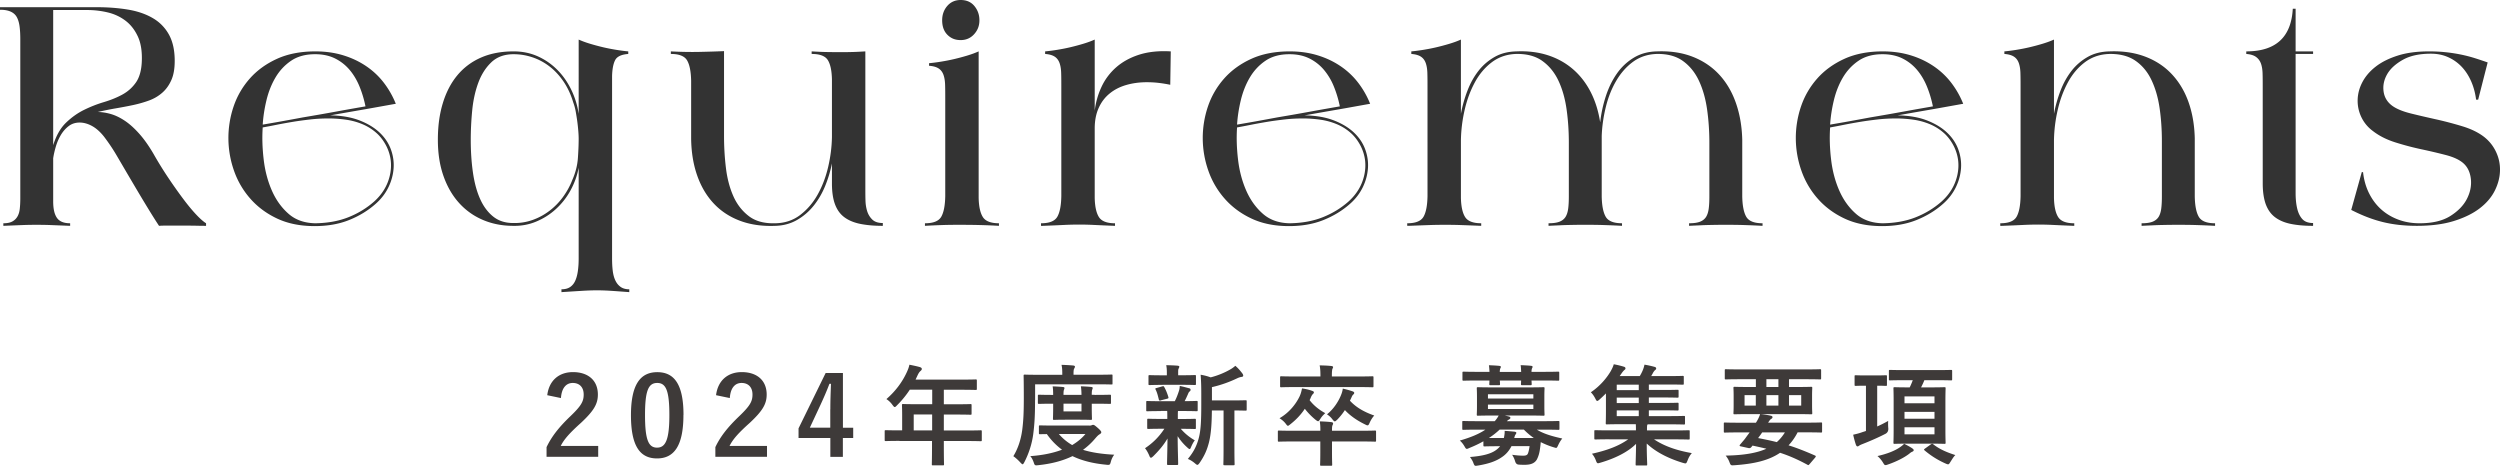
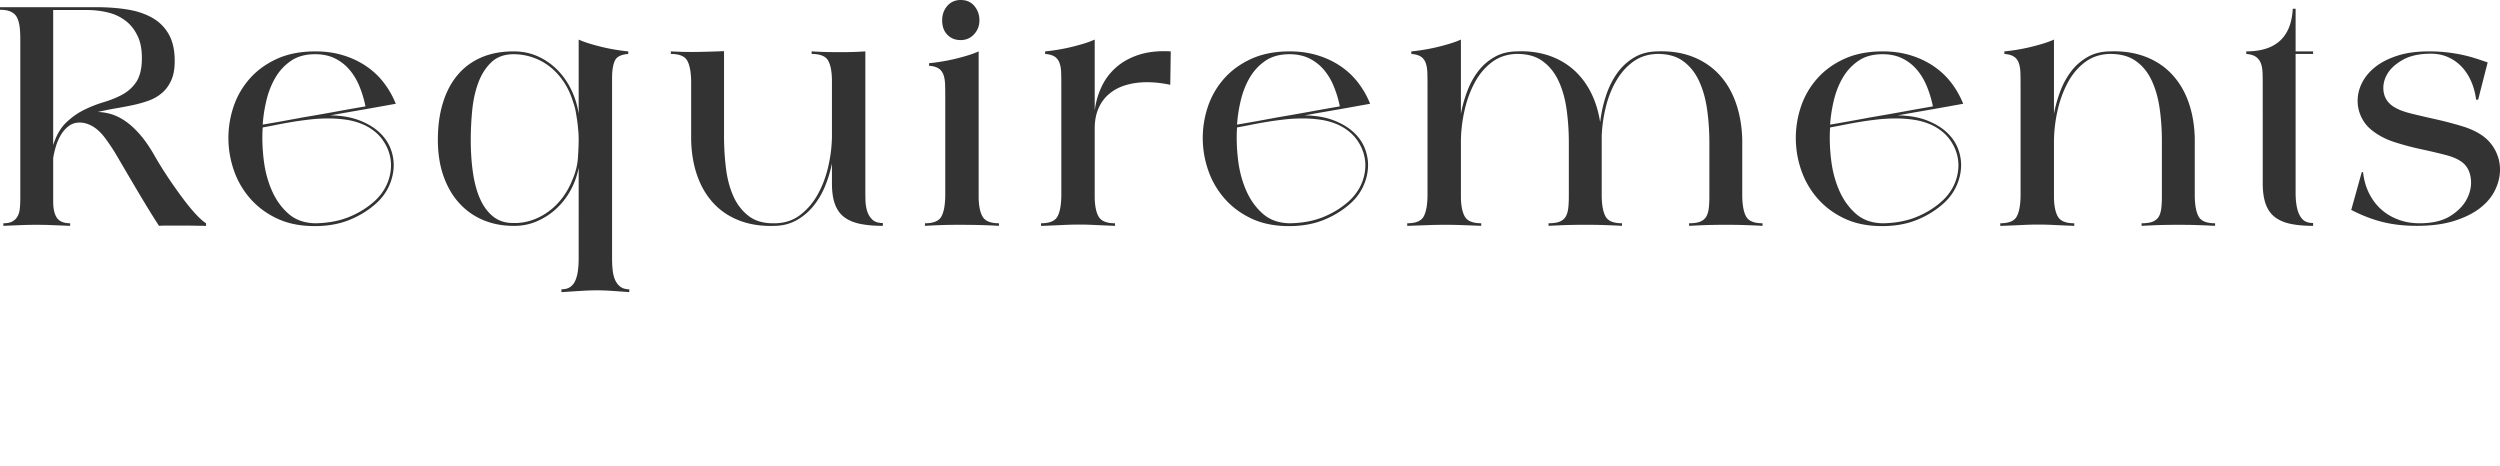
<svg xmlns="http://www.w3.org/2000/svg" data-name="レイヤー 2" viewBox="0 0 389.21 72.5">
  <g data-name="デザイン" stroke-width="0">
-     <path d="M85.2 61.52c.29-2.33 1.87-3.59 4-3.59 2.33 0 3.88 1.26 3.88 3.5 0 1.45-.63 2.53-2.62 4.39-1.78 1.6-2.63 2.55-3.16 3.6h5.83v1.7h-8.04v-1.51c.77-1.6 1.85-3.03 3.71-4.81 1.7-1.63 2.07-2.31 2.07-3.38 0-1.14-.66-1.8-1.7-1.8s-1.73.8-1.84 2.35l-2.12-.44zm21.2 3.08c0 4.81-1.46 6.77-4.11 6.77s-4.06-1.92-4.06-6.73 1.48-6.7 4.1-6.7 4.08 1.87 4.08 6.66zm-5.98.02c0 3.83.53 5.07 1.87 5.07s1.92-1.26 1.92-5.07-.53-5-1.89-5-1.9 1.16-1.9 5zm11.06-3.1c.29-2.33 1.87-3.59 4-3.59 2.33 0 3.88 1.26 3.88 3.5 0 1.45-.63 2.53-2.62 4.39-1.79 1.6-2.63 2.55-3.16 3.6h5.83v1.7h-8.04v-1.51c.76-1.6 1.85-3.03 3.71-4.81 1.7-1.63 2.07-2.31 2.07-3.38 0-1.14-.66-1.8-1.7-1.8s-1.73.8-1.83 2.35l-2.12-.44zm19.74 5.07h1.61v1.6h-1.61v2.94h-1.95v-2.94h-4.95v-1.5l4.22-8.62h2.69v8.52zm-1.95-2.86c0-1.38.05-2.67.1-3.98h-.24c-.42 1.12-.92 2.26-1.45 3.4l-1.6 3.43h3.18v-2.86zm10.77 4.91c-1.5 0-2.02.03-2.12.03-.17 0-.19-.02-.19-.19v-1.34c0-.15.02-.17.19-.17.1 0 .63.03 2.12.03h.41v-2.38c0-.97-.03-1.43-.03-1.53 0-.17.02-.19.2-.19.1 0 .68.03 2.33.03h2.18v-2.26h-3.49c-.56.85-1.22 1.67-1.99 2.43-.17.19-.27.27-.36.27s-.17-.1-.34-.32a3.53 3.53 0 00-.95-.92c1.41-1.22 2.45-2.63 3.14-4.11.2-.42.36-.83.44-1.24.61.12 1.17.24 1.63.37.2.07.3.15.3.29s-.08.2-.2.32c-.14.12-.25.25-.43.61l-.34.73h7.02c1.65 0 2.23-.03 2.33-.03.17 0 .19.02.19.19v1.26c0 .17-.02.19-.19.19-.1 0-.68-.03-2.33-.03h-2.62v2.26h1.82c1.67 0 2.23-.03 2.33-.03.15 0 .17.02.17.19v1.28c0 .17-.02.19-.17.19-.1 0-.66-.03-2.33-.03h-1.82v2.48h3.6c1.5 0 2.02-.03 2.12-.03.17 0 .19.02.19.17v1.34c0 .17-.02.19-.19.19-.1 0-.63-.03-2.12-.03h-3.6v.83c0 1.79.03 2.69.03 2.77 0 .17-.02.19-.19.19h-1.51c-.19 0-.2-.02-.2-.19 0-.1.03-.99.03-2.77v-.83h-5.08zm5.08-1.63v-2.48h-2.87v2.48h2.87zm16.02-4.71c0 2.45-.09 3.82-.29 5.34-.2 1.5-.7 3.01-1.38 4.32-.12.22-.19.32-.27.32s-.17-.1-.34-.27c-.37-.41-.82-.8-1.1-.99.68-1.1 1.17-2.5 1.38-4.06.17-1.31.25-2.58.25-4.96s-.03-3.38-.03-3.49c0-.17.02-.19.19-.19.1 0 .66.03 2.28.03h3.55v-.17c0-.53-.02-.97-.12-1.38.68.02 1.22.05 1.8.1.19.02.29.08.29.17 0 .12-.05.2-.12.32s-.1.36-.1.73v.22h3.62c1.62 0 2.18-.03 2.28-.03.17 0 .17.02.17.19v1.16c0 .19 0 .2-.17.2-.1 0-.66-.03-2.28-.03h-9.6v2.46zm8.45 3.96c.21 0 .31-.03.39-.07s.14-.05.2-.05c.14 0 .25.07.68.44.42.36.59.58.59.7 0 .15-.07.2-.24.32-.21.12-.38.29-.66.61-.59.71-1.24 1.31-1.94 1.82 1.34.42 2.94.66 4.86.76-.22.27-.41.65-.53 1.09-.1.39-.15.49-.41.49-.08 0-.17 0-.29-.02-2.02-.19-3.76-.61-5.27-1.34-1.62.78-3.4 1.21-5.34 1.41-.14.02-.2.02-.31.02-.22 0-.27-.09-.39-.46-.14-.39-.32-.75-.54-.97 1.77-.12 3.47-.44 4.95-1-.88-.65-1.67-1.44-2.36-2.43-.68 0-.99.02-1.05.02-.17 0-.19-.02-.19-.19v-1c0-.17.02-.19.19-.19.1 0 .65.03 2.28.03h5.37zm.82-4.78c1.67 0 2.26-.03 2.36-.03.17 0 .19.02.19.19v1.05c0 .17-.02.19-.19.19-.1 0-.7-.03-2.36-.03h-.44v.63c0 1.05.03 1.6.03 1.7 0 .17-.02.19-.19.19-.1 0-.51-.03-1.75-.03h-2.18c-1.24 0-1.65.03-1.75.03-.19 0-.2-.02-.2-.19 0-.12.03-.65.03-1.7v-.63h-.22c-1.21 0-1.87.03-1.97.03-.17 0-.19-.02-.19-.19v-1.05c0-.17.02-.19.19-.19.1 0 .76.03 1.97.03h.22c0-.54-.02-.99-.08-1.33.54.02 1.12.05 1.62.1.15.02.22.07.22.15 0 .1-.03.17-.08.29-.05.14-.07.37-.07.78h2.8c0-.53-.04-.97-.09-1.33.53.02 1.12.05 1.6.1.15.02.24.07.24.15 0 .1-.05.17-.08.29-.05.12-.07.37-.07.78h.44zm-5.56 6.09c.6.7 1.28 1.26 2.07 1.72.8-.48 1.5-1.04 2.06-1.72h-4.13zm3.52-4.73h-2.8v1.21h2.8v-1.21zM180.71 64c-1.5 0-1.99.03-2.09.03-.15 0-.17-.02-.17-.19v-1.22c0-.17.02-.19.17-.19.1 0 .59.03 2.09.03h2.19c.27-.53.48-1.09.65-1.62.08-.25.1-.46.12-.75.56.1.99.24 1.48.36.17.05.2.12.2.24 0 .1-.03.17-.14.25s-.17.19-.25.39c-.19.42-.32.73-.53 1.12 1.17 0 1.67-.03 1.84-.03s.19.02.19.19v1.22c0 .17-.02.19-.19.19-.1 0-.61-.03-2.09-.03h-.78c-.03.12-.03.34-.03.93v.31h.58c1.44 0 1.94-.03 2.04-.03.17 0 .19.02.19.19v1.21c0 .17-.02.19-.19.19-.1 0-.59-.03-2.04-.03h-.12c.65.75 1.38 1.34 2.18 1.79-.19.25-.36.53-.6 1.09-.07.17-.12.27-.2.27-.07 0-.19-.07-.36-.24a8.187 8.187 0 01-1.51-1.77c.02 2.36.08 3.71.08 4.3 0 .17-.02.19-.2.19h-1.34c-.17 0-.19-.02-.19-.19 0-.56.05-1.8.07-3.93-.61 1.04-1.31 1.85-2.21 2.75-.17.15-.27.24-.36.24-.12 0-.19-.12-.27-.34-.19-.44-.42-.85-.66-1.14 1.21-.8 2.21-1.8 3.01-3.03h-.42c-1.46 0-1.96.03-2.06.03-.17 0-.19-.02-.19-.19v-1.21c0-.17.02-.19.19-.19.1 0 .59.03 2.06.03h.88v-.31c0-.39 0-.68-.02-.93h-.99zm.29-4.08c-1.41 0-1.9.03-2.01.03-.17 0-.19-.02-.19-.19v-1.17c0-.17.02-.19.19-.19.1 0 .6.03 2.01.03h.66v-.46c0-.39-.02-.76-.1-1.12.61.02 1.16.03 1.77.08.17.02.27.07.27.15 0 .1-.05.19-.1.29-.08.15-.08.29-.08.61v.44h.58c1.41 0 1.89-.03 1.99-.03.19 0 .2.02.2.19v1.17c0 .17-.02.19-.2.19-.1 0-.58-.03-1.99-.03h-2.99zm-.25 2.41c-.22.07-.29.05-.34-.14-.14-.54-.24-1.02-.48-1.5-.1-.19-.09-.24.15-.29l.87-.25c.2-.05.24-.02.31.12.27.48.48 1.02.63 1.53.05.17.02.22-.17.27l-.97.25zm7.92 1.58c-.02 1.97-.12 3.6-.44 4.91-.27 1.07-.63 2.02-1.46 3.23-.15.2-.24.32-.36.32-.09 0-.19-.08-.38-.24-.36-.31-.75-.54-1.1-.68.97-1.16 1.44-2.18 1.75-3.45.25-1.05.34-2.46.34-4.9v-1.85c0-1-.02-1.9-.1-2.91.59.1 1.05.22 1.56.41 1.14-.29 2.16-.73 2.94-1.17.37-.2.63-.39.9-.63.39.32.78.77 1.11 1.21.08.12.12.22.12.32s-.1.19-.25.2c-.19.02-.37.07-.66.2-1.12.54-2.46 1.05-3.96 1.39v2.07h2.91c1.65 0 2.21-.03 2.31-.03.17 0 .19.02.19.19v1.24c0 .17-.02.19-.19.19-.08 0-.54-.02-1.72-.03v5.98c0 1.6.03 2.26.03 2.35 0 .19-.02.2-.17.2h-1.39c-.17 0-.19-.02-.19-.2 0-.08.03-.75.03-2.35V63.9h-1.82zm16.89 3.15c0-.7-.02-1.05-.1-1.46.61.02 1.21.05 1.82.12.15.02.26.08.26.2s-.05.2-.1.31c-.05.12-.07.31-.07.66v.17h4.56c1.5 0 2.01-.03 2.11-.03.17 0 .19.02.19.19v1.34c0 .19-.02.2-.19.2-.1 0-.61-.03-2.11-.03h-4.56v1.72c0 1.19.03 1.78.03 1.87 0 .17-.02.19-.19.19h-1.5c-.17 0-.19-.02-.19-.19 0-.1.03-.68.03-1.87v-1.72h-4.33c-1.5 0-2.01.03-2.11.03-.15 0-.17-.02-.17-.2v-1.34c0-.17.02-.19.17-.19.1 0 .61.03 2.11.03h4.33zm-1.67-4.76c.6.8 1.48 1.51 2.43 2.02-.29.27-.53.51-.77.9-.17.25-.24.36-.34.36-.08 0-.2-.07-.39-.22-.65-.53-1.22-1.12-1.68-1.72-.63.95-1.38 1.72-2.24 2.4-.19.15-.31.25-.39.25-.1 0-.19-.12-.37-.36-.27-.34-.58-.59-.94-.82 1.48-.85 2.55-2.18 3.14-3.43.21-.46.29-.85.36-1.21.58.08 1.09.2 1.53.36.21.07.32.14.32.24 0 .14-.05.17-.12.24-.15.15-.27.34-.39.66l-.15.32zm-2.21-2.04c-1.56 0-2.09.03-2.19.03-.19 0-.2-.02-.2-.19v-1.33c0-.17.02-.19.2-.19.1 0 .63.03 2.19.03h3.89v-.15c0-.73-.04-1.16-.12-1.58.61.02 1.21.03 1.82.1.17.02.27.08.27.17 0 .1-.07.2-.12.32-.03.15-.07.36-.07.99v.15h4.1c1.55 0 2.09-.03 2.19-.03.17 0 .19.02.19.19v1.33c0 .17-.02.19-.19.19-.1 0-.65-.03-2.19-.03h-9.77zm8.5 2.14c.92 1 2.16 1.73 3.77 2.29-.27.29-.53.7-.71 1.11-.14.31-.2.42-.34.42-.09 0-.2-.05-.39-.15-1.34-.65-2.4-1.43-3.13-2.23-.34.53-.75 1.04-1.21 1.51-.19.17-.27.25-.37.25-.09 0-.19-.1-.36-.31a3 3 0 00-.85-.78c1.05-.85 1.75-1.97 2.14-2.89.22-.51.29-.87.32-1.12.61.14.99.24 1.51.42.22.08.27.15.27.26 0 .08-.05.15-.14.24-.14.12-.2.25-.32.53l-.21.44zm20.76 6.3c-.68.39-1.41.73-2.18 1.04-.19.09-.3.14-.39.14-.15 0-.22-.12-.39-.42-.22-.37-.46-.66-.71-.87 1.75-.51 3.01-1.04 3.98-1.7h-1.31c-1.51 0-2.02.03-2.12.03-.15 0-.17-.02-.17-.19v-1c0-.17.02-.19.17-.19.1 0 .61.03 2.12.03h2.77c.27-.31.46-.59.61-.88h-.87c-1.65 0-2.23.03-2.35.03-.17 0-.19-.02-.19-.2 0-.1.03-.44.03-1.29v-1.45c0-.87-.03-1.21-.03-1.31 0-.17.02-.19.19-.19.12 0 .7.03 2.35.03h5.49c1.63 0 2.21-.03 2.33-.03.17 0 .19.02.19.19 0 .1-.03.44-.03 1.31v1.45c0 .85.03 1.19.03 1.29 0 .19-.02.2-.19.2-.12 0-.7-.03-2.33-.03h-3.67l.6.14c.19.05.27.1.27.22 0 .1-.07.19-.2.25-.1.05-.22.14-.34.27h5.85c1.53 0 2.02-.03 2.14-.03.17 0 .19.02.19.19v1c0 .17-.02.19-.19.19-.12 0-.61-.03-2.14-.03h-1.19c1 .61 2.23 1 3.96 1.38-.24.29-.44.61-.63 1.02-.15.32-.2.44-.34.44-.08 0-.2-.05-.39-.1-.73-.22-1.38-.49-1.99-.8-.03.36-.07.7-.12 1.04-.08.65-.24 1.19-.49 1.67-.32.54-.88.82-1.87.82-.41 0-.61 0-.97-.03q-.39-.03-.53-.48c-.12-.42-.27-.73-.48-1.05.7.1 1.21.14 1.73.14.42 0 .63-.09.73-.34.12-.29.19-.66.26-1.14h-2.82c-.36.71-.85 1.28-1.48 1.7-.92.65-2.12 1.05-3.69 1.31-.17.03-.32.05-.39.05-.17 0-.24-.1-.36-.42-.13-.37-.34-.68-.54-.95 1.87-.15 3.2-.46 4.04-1.07.24-.17.46-.37.65-.61h-.2c-1.58 0-2.11.03-2.21.03-.17 0-.19-.02-.19-.2v-.56zm.95-10.79c-.02-.39-.04-.75-.09-1.05.54.02 1.16.05 1.62.1.15.02.24.07.24.15 0 .1-.05.17-.09.25-.03.08-.08.25-.08.54h3.33c-.02-.39-.03-.75-.08-1.05.54.02 1.16.05 1.62.1.15.02.24.07.24.15 0 .1-.05.17-.09.25-.03.08-.08.25-.08.54h1.99c1.51 0 2.04-.03 2.14-.03.17 0 .19.02.19.19v1.02c0 .19-.02.2-.19.2-.1 0-.63-.03-2.14-.03h-1.99c.02.29.03.48.03.54 0 .17-.02.19-.2.19H237c-.19 0-.21-.02-.21-.19 0-.07.02-.25.02-.54h-3.31c.02.29.03.48.03.54 0 .17-.02.19-.2.19h-1.26c-.19 0-.21-.02-.21-.19 0-.07.02-.25.02-.54h-1.87c-1.51 0-2.04.03-2.14.03-.17 0-.19-.02-.19-.2v-1.02c0-.17.02-.19.19-.19.1 0 .63.03 2.14.03h1.89zm-.24 3.47v.66h7.07v-.66h-7.07zm7.07 1.61h-7.07v.68h7.07v-.68zm.07 5.2c-.54-.37-1.05-.8-1.55-1.31h-3.77c-.48.46-1.04.9-1.67 1.31h2.33c.08-.39.14-.73.12-1.11.56.03 1.05.08 1.51.12.19.03.31.08.31.19 0 .08-.07.17-.12.26-.09.1-.12.22-.21.54h3.04zm11.77.2c-1.53 0-2.06.03-2.16.03-.17 0-.19-.02-.19-.19v-1.09c0-.15.02-.17.19-.17.1 0 .63.03 2.16.03h4.13v-.09c0-.27 0-.58-.02-.87h-2.11c-1.67 0-2.28.03-2.38.03-.17 0-.19-.02-.19-.2 0-.1.03-.66.03-1.92v-2.7c-.32.32-.66.65-1 .95-.17.15-.27.22-.36.22-.1 0-.17-.12-.29-.36-.21-.41-.44-.73-.7-.99 1.48-.99 2.53-2.31 3.11-3.31.25-.46.36-.71.46-1.05.54.1 1.05.22 1.6.39.15.05.22.14.22.24s-.03.17-.15.25c-.12.1-.29.29-.46.54l-.29.42h3.13c.19-.32.34-.61.46-.9a5 5 0 00.27-.88c.6.1 1.12.22 1.62.36.15.05.2.15.2.24 0 .1-.08.19-.17.25-.1.08-.25.29-.32.42-.1.19-.19.36-.29.51h2.58c1.65 0 2.19-.03 2.31-.03.17 0 .19.02.19.17v1c0 .19-.02.2-.19.2-.12 0-.66-.03-2.31-.03h-2.94v.85h2.14c1.63 0 2.19-.03 2.29-.03.19 0 .2.02.2.19v.85c0 .17-.02.19-.2.19-.1 0-.66-.03-2.29-.03h-2.14v.85h2.14c1.63 0 2.19-.03 2.29-.03.19 0 .2.02.2.19v.83c0 .17-.02.19-.2.19-.1 0-.66-.03-2.29-.03h-2.14v.9h3.09c1.67 0 2.24-.03 2.35-.03.17 0 .19.02.19.19v.95c0 .19-.02.2-.19.2-.1 0-.68-.03-2.35-.03h-3.28l-.05.1c-.05.1-.05.31-.05.75v.1h4.3c1.53 0 2.06-.03 2.16-.03.17 0 .19.02.19.17v1.09c0 .17-.02.19-.19.19-.1 0-.63-.03-2.16-.03h-3.2c1.58 1.05 3.48 1.72 5.88 2.14-.3.34-.51.73-.66 1.14-.14.34-.19.46-.34.46-.1 0-.21-.03-.39-.08-2.31-.7-4.23-1.7-5.63-3.01 0 1.89.07 2.87.07 3.23 0 .17-.02.19-.17.19h-1.46c-.15 0-.17-.02-.17-.19 0-.36.05-1.31.07-3.18-1.34 1.34-3.38 2.29-5.51 2.92-.19.05-.31.1-.41.1-.15 0-.22-.12-.34-.44-.13-.37-.34-.73-.61-1.04 2.28-.51 4.11-1.16 5.64-2.24h-2.94zm4.57-7.65v-.85h-3.43v.85h3.43zm0 2.01v-.85h-3.43v.85h3.43zm0 2.04v-.9h-3.43v.9h3.43zm15.52 2.53c-1.5 0-2.01.03-2.11.03-.15 0-.17-.02-.17-.19v-1.21c0-.15.02-.17.17-.17.1 0 .61.03 2.11.03h2.72c.29-.44.48-.83.66-1.34.63.05 1.22.15 1.67.25.2.05.25.14.25.22 0 .1-.05.19-.19.27s-.24.2-.49.59h6.12c1.5 0 2.01-.03 2.11-.03.15 0 .17.02.17.17v1.21c0 .17-.02.19-.17.19-.1 0-.61-.03-2.11-.03h-1.53c-.41.8-.88 1.46-1.41 2.02 1.31.41 2.65.94 4.1 1.58.08.03.14.08.14.14s-.04.1-.1.19l-.83.97c-.19.2-.19.25-.36.15-1.44-.78-2.77-1.38-4.27-1.87-1.79 1.22-4.1 1.73-7.12 1.94-.53.03-.56.05-.76-.48-.15-.41-.37-.75-.59-1.02 2.86-.05 4.86-.41 6.34-1.07-.66-.17-1.38-.32-2.16-.49-.05.08-.12.15-.19.24-.12.14-.24.19-.46.14l-1.22-.27c-.15-.03-.17-.14-.1-.22l.41-.49c.24-.27.41-.48.63-.8l.48-.65h-1.72zm.2-8.28c-1.51 0-2.04.03-2.14.03-.17 0-.19-.02-.19-.19v-1.21c0-.17.02-.19.19-.19.1 0 .63.03 2.14.03h10.34c1.53 0 2.04-.03 2.14-.03.17 0 .19.02.19.19v1.21c0 .17-.02.19-.19.19-.1 0-.61-.03-2.14-.03h-2.67v1.21h1.07c1.67 0 2.26-.03 2.36-.03.17 0 .19.02.19.19 0 .1-.03.43-.03 1.26v1.38c0 .83.03 1.14.03 1.26 0 .17-.02.19-.19.19-.1 0-.7-.03-2.36-.03h-7.17c-1.67 0-2.26.03-2.36.03-.17 0-.19-.02-.19-.19 0-.12.03-.42.03-1.26v-1.38c0-.83-.03-1.14-.03-1.26 0-.17.02-.19.19-.19.1 0 .7.03 2.36.03h.94v-1.21h-2.5zm2.5 4.11v-1.63h-1.75v1.63h1.75zm.99 4.17c-.2.31-.41.59-.63.88.99.19 1.95.39 2.91.63.49-.44.9-.93 1.26-1.51h-3.54zm2.53-7.07v-1.21H275v1.21h1.87zm0 1.27H275v1.63h1.87v-1.63zm3.55 0h-1.9v1.63h1.9v-1.63zm11.82 4.88c.54-.24 1.12-.53 1.72-.87-.02.32-.02.76.02 1.17q.03.56-.41.82c-1.17.61-2.53 1.19-3.6 1.61-.27.1-.43.19-.53.25-.08.07-.17.12-.25.12-.1 0-.17-.07-.24-.22-.15-.42-.31-1.02-.44-1.6.51-.12.88-.2 1.46-.41l.53-.17v-7.05h-.05c-1.1 0-1.44.03-1.55.03-.15 0-.17-.02-.17-.2v-1.27c0-.17.02-.19.17-.19.1 0 .44.03 1.55.03h1.6c1.09 0 1.43-.03 1.53-.03.17 0 .19.02.19.19v1.27c0 .19-.02.2-.19.2-.1 0-.43-.03-1.33-.03v6.34zm5.52 3.45c.14.1.17.15.17.25s-.07.15-.2.22c-.15.05-.32.17-.49.32-.78.61-2.04 1.24-3.3 1.67-.19.07-.3.1-.41.1-.14 0-.2-.1-.39-.41-.25-.41-.58-.78-.85-1 1.38-.31 2.69-.78 3.59-1.43.19-.14.37-.27.56-.48.49.24.95.49 1.33.75zm-1.21-10.66c-1.62 0-2.18.03-2.28.03-.19 0-.2-.02-.2-.17v-1.26c0-.19.02-.2.2-.2.1 0 .66.03 2.28.03h4.89c1.63 0 2.19-.03 2.29-.03.17 0 .19.02.19.2v1.26c0 .15-.02.17-.19.17-.1 0-.66-.03-2.29-.03h-1.85c-.15.41-.34.78-.51 1.12h1.51c1.5 0 2.01-.03 2.12-.03.17 0 .19.02.19.19 0 .1-.03.66-.03 1.97v4.5c0 1.27.03 1.85.03 1.96 0 .19-.02.2-.19.2-.12 0-.63-.03-2.12-.03h-3.47c-1.51 0-2.04.03-2.14.03-.19 0-.2-.02-.2-.2 0-.1.03-.68.03-1.96v-4.5c0-1.31-.03-1.85-.03-1.97 0-.17.02-.19.2-.19.1 0 .63.03 2.14.03h.19c.19-.37.34-.75.48-1.12h-1.24zm-.05 2.52v1.07h4.67v-1.07h-4.67zm4.67 3.48v-1.07h-4.67v1.07h4.67zm0 1.33h-4.67v1.1h4.67v-1.1zm-.54 2.65c.07-.05.12-.07.17-.07s.08 0 .15.05c1.05.83 2.21 1.29 3.47 1.7-.25.2-.54.71-.85 1.19-.12.19-.19.25-.29.25-.08 0-.22-.05-.44-.15a13.39 13.39 0 01-3.2-2.01c-.14-.12-.14-.15.07-.31l.92-.66z" fill="#3e3a39" />
    <path d="M0 1.12h15.04c1.79 0 3.43.13 4.92.38 1.49.25 2.78.7 3.86 1.34a6.66 6.66 0 012.5 2.58c.59 1.08.88 2.43.88 4.06 0 1.2-.17 2.19-.52 2.98s-.81 1.44-1.4 1.96c-.59.52-1.27.93-2.06 1.22-.79.29-1.63.53-2.52.72-.89.19-1.81.36-2.74.52s-1.85.35-2.76.56c.67 0 1.36.11 2.08.32.72.21 1.45.57 2.18 1.06.73.49 1.47 1.16 2.22 2 .75.84 1.48 1.87 2.2 3.1a58.5 58.5 0 002.36 3.82c.8 1.19 1.56 2.26 2.28 3.22.72.96 1.39 1.77 2 2.42.61.65 1.13 1.11 1.56 1.38v.4c-.32 0-.82 0-1.5-.02-.68-.01-1.4-.02-2.16-.02h-2.16c-.68 0-1.18.01-1.5.04-.67-1.01-1.41-2.21-2.24-3.58-.83-1.37-1.73-2.9-2.72-4.58-.56-.96-1.13-1.93-1.7-2.9-.57-.97-1.21-1.91-1.9-2.82-.61-.77-1.25-1.33-1.9-1.68-.65-.35-1.29-.52-1.9-.52-.67 0-1.24.19-1.72.56-.48.37-.89.84-1.22 1.4-.33.56-.59 1.17-.78 1.82-.19.65-.32 1.25-.4 1.78v6.72c0 .51.04.97.12 1.38.08.41.21.77.4 1.08.19.31.45.54.8.7.35.16.79.24 1.32.24v.4l-3-.12c-.77-.03-1.53-.04-2.28-.04-.67 0-1.39.01-2.16.04-.77.03-1.76.07-2.96.12v-.4c.59 0 1.05-.09 1.4-.28.35-.19.61-.45.8-.78.19-.33.31-.73.36-1.2.05-.47.08-.99.08-1.58V6.08c0-.77-.04-1.45-.12-2.02-.08-.57-.23-1.05-.44-1.42-.21-.37-.53-.65-.96-.84-.43-.19-.97-.28-1.64-.28v-.4zM8.28 22.6c.48-1.52 1.15-2.69 2.02-3.52.87-.83 1.8-1.49 2.8-1.98 1-.49 2.02-.89 3.06-1.2 1.04-.31 1.99-.69 2.86-1.16.87-.47 1.58-1.1 2.14-1.9s.87-1.92.92-3.36c.05-1.52-.15-2.79-.62-3.8-.47-1.01-1.1-1.83-1.9-2.44-.8-.61-1.72-1.05-2.76-1.3-1.04-.25-2.12-.38-3.24-.38H8.28V22.6zm40.7 12.6c-2.21 0-4.15-.39-5.8-1.16-1.65-.77-3.05-1.8-4.18-3.08a13.032 13.032 0 01-2.56-4.36 15.302 15.302 0 01-.08-10c.55-1.63 1.39-3.08 2.52-4.36 1.13-1.28 2.55-2.31 4.24-3.08C44.81 8.39 46.81 8 49.1 8c1.55 0 2.98.2 4.3.6 1.32.4 2.51.96 3.58 1.68 1.07.72 1.99 1.58 2.76 2.58s1.4 2.1 1.88 3.3c-.32.05-.81.14-1.48.26l-2.34.42c-.89.16-1.89.33-2.98.52s-2.23.39-3.4.6c1.76.03 3.27.29 4.54.78 1.27.49 2.31 1.12 3.12 1.88s1.4 1.63 1.76 2.6c.36.97.51 1.96.44 2.96s-.33 1.99-.8 2.96c-.47.97-1.13 1.83-1.98 2.58-1.2 1.07-2.59 1.91-4.16 2.54-1.57.63-3.36.94-5.36.94zM40.9 19.84c-.11 1.63-.05 3.31.16 5.06.21 1.75.64 3.35 1.28 4.8.64 1.45 1.51 2.65 2.6 3.6 1.09.95 2.48 1.43 4.16 1.46 1.92-.03 3.63-.34 5.14-.94 1.51-.6 2.83-1.41 3.98-2.42 1.31-1.17 2.13-2.55 2.48-4.12.35-1.57.17-3.07-.52-4.48-.43-.85-.96-1.56-1.6-2.12a7.792 7.792 0 00-2.14-1.34c-.79-.33-1.63-.57-2.54-.7-.91-.13-1.83-.2-2.76-.2s-1.91.05-2.86.16-1.87.23-2.76.38c-.89.15-1.73.3-2.52.46-.79.16-1.49.29-2.1.4zm0-.44c.93-.16 1.93-.33 2.98-.52s2.14-.39 3.26-.6c1.73-.29 3.45-.59 5.14-.9 1.69-.31 3.23-.58 4.62-.82-.21-1.04-.51-2.05-.9-3.02-.39-.97-.89-1.84-1.52-2.6s-1.39-1.37-2.28-1.82c-.89-.45-1.94-.68-3.14-.68-1.49 0-2.74.34-3.74 1.02s-1.81 1.55-2.44 2.62c-.63 1.07-1.09 2.25-1.4 3.54-.31 1.29-.5 2.55-.58 3.78zm38.99 15.76c-1.68 0-3.23-.3-4.66-.9-1.43-.6-2.67-1.47-3.72-2.62-1.05-1.15-1.87-2.55-2.46-4.22-.59-1.67-.88-3.55-.88-5.66s.25-3.97.76-5.66 1.25-3.14 2.24-4.34c.99-1.2 2.21-2.13 3.68-2.78 1.47-.65 3.17-.98 5.12-.98 1.39 0 2.66.27 3.82.8 1.16.53 2.17 1.25 3.04 2.14.87.89 1.58 1.93 2.14 3.1.56 1.17.93 2.4 1.12 3.68V6.16c.53.24 1.13.46 1.8.66.67.2 1.34.38 2.02.54.68.16 1.36.29 2.04.4.68.11 1.3.19 1.86.24v.4c-1.07.08-1.75.4-2.04.96-.29.56-.45 1.39-.48 2.48V40.2c0 .69.03 1.33.1 1.92.07.59.2 1.09.4 1.52.2.43.47.77.82 1.02s.8.38 1.36.38v.44c-1.09-.08-2.02-.15-2.78-.2-.76-.05-1.51-.08-2.26-.08s-1.5.03-2.34.08c-.84.05-1.9.12-3.18.2v-.44c.56 0 1.01-.12 1.36-.36.35-.24.61-.57.8-1 .19-.43.32-.93.4-1.52.08-.59.12-1.21.12-1.88V26.12c-.24 1.25-.67 2.43-1.28 3.54a11.17 11.17 0 01-2.28 2.9c-.91.83-1.93 1.47-3.06 1.94-1.13.47-2.33.69-3.58.66zm-6.6-13.4c0 1.81.11 3.51.34 5.1.23 1.59.6 2.96 1.12 4.12.52 1.16 1.2 2.07 2.04 2.74.84.67 1.87 1 3.1 1a8.27 8.27 0 002.98-.46c.95-.33 1.82-.8 2.62-1.4.8-.6 1.51-1.31 2.12-2.14.61-.83 1.11-1.72 1.48-2.68.51-1.15.8-2.29.88-3.44.08-1.15.12-2.15.12-3 0-.35-.02-.76-.06-1.24-.04-.48-.09-.97-.16-1.48s-.15-1.01-.24-1.52-.22-.97-.38-1.4c-.37-1.23-.87-2.31-1.5-3.24-.63-.93-1.35-1.72-2.18-2.36a9.048 9.048 0 00-2.68-1.44c-.96-.32-1.93-.48-2.92-.48-1.44 0-2.6.42-3.48 1.26-.88.84-1.56 1.91-2.04 3.22-.48 1.31-.79 2.75-.94 4.32-.15 1.57-.22 3.08-.22 4.52zm35.59-13.68c1.44-.03 2.72-.07 3.84-.12V21.2c0 1.68.1 3.34.3 4.98.2 1.64.59 3.1 1.16 4.38.57 1.28 1.38 2.31 2.42 3.1s2.41 1.15 4.12 1.1c1.46-.03 2.75-.45 3.84-1.28 1.09-.83 2-1.88 2.72-3.16.72-1.28 1.27-2.71 1.64-4.28.37-1.57.57-3.13.6-4.68v-9c-.03-1.36-.24-2.36-.64-3-.4-.64-1.24-.96-2.52-.96V8c.91.05 1.69.09 2.36.1.67.01 1.27.02 1.8.02.72 0 1.39 0 2.02-.02.63-.01 1.35-.05 2.18-.1v21.48c0 .51 0 1.07.02 1.68.01.61.1 1.18.26 1.7s.43.96.8 1.32c.37.36.92.54 1.64.54v.44c-1.39 0-2.58-.11-3.58-.32-1-.21-1.82-.57-2.46-1.06-.64-.49-1.11-1.17-1.42-2.02-.31-.85-.46-1.92-.46-3.2v-3.12c-.24 1.2-.59 2.37-1.06 3.52-.47 1.15-1.07 2.17-1.8 3.08a9.06 9.06 0 01-2.6 2.22c-1 .57-2.13.87-3.38.9-2.05.08-3.89-.19-5.5-.8-1.61-.61-2.97-1.51-4.08-2.7-1.11-1.19-1.96-2.63-2.56-4.34-.6-1.71-.91-3.61-.94-5.72v-9.04c-.03-1.41-.23-2.46-.62-3.14-.39-.68-1.23-1.02-2.54-1.02V8c1.52.08 3 .11 4.44.08zM144 34.76c1.31 0 2.15-.34 2.54-1.02.39-.68.59-1.74.62-3.18V15.52c0-.83 0-1.56-.02-2.2-.01-.64-.09-1.18-.24-1.62s-.39-.78-.74-1.02-.85-.39-1.52-.44v-.4c.56-.05 1.18-.13 1.86-.24.68-.11 1.36-.24 2.04-.4.68-.16 1.35-.34 2.02-.54.67-.2 1.27-.42 1.8-.66v22.8c.03 1.36.25 2.36.66 3 .41.64 1.25.96 2.5.96v.4a83.1 83.1 0 00-2.84-.12c-1.09-.03-2.25-.04-3.48-.04-.85 0-1.72.01-2.6.04-.88.03-1.75.07-2.6.12v-.4zm2.68-31.6c0-.88.27-1.63.8-2.24.53-.61 1.23-.92 2.08-.92.91 0 1.62.31 2.14.94.52.63.78 1.37.78 2.22s-.27 1.55-.82 2.16c-.55.61-1.25.92-2.1.92s-1.51-.27-2.06-.82c-.55-.55-.82-1.3-.82-2.26zm15.39 31.6c1.31 0 2.15-.34 2.54-1.02.39-.68.59-1.74.62-3.18V13.68c0-.83 0-1.56-.02-2.2-.01-.64-.09-1.18-.24-1.62s-.39-.78-.74-1.02-.85-.39-1.52-.44V8c.56-.05 1.18-.13 1.86-.24.68-.11 1.36-.24 2.04-.4.68-.16 1.35-.34 2.02-.54.67-.2 1.27-.42 1.8-.66v11.08c.16-1.31.51-2.55 1.06-3.72a9.215 9.215 0 012.28-3.04c.97-.85 2.16-1.51 3.56-1.96 1.4-.45 3.05-.63 4.94-.52l-.08 5.2c-.61-.13-1.23-.23-1.84-.3-.61-.07-1.21-.1-1.8-.1-1.17 0-2.25.15-3.24.44-.99.29-1.84.73-2.56 1.32-.72.59-1.29 1.33-1.7 2.24-.41.91-.62 1.97-.62 3.2v10.8c.03 1.36.25 2.36.66 3 .41.64 1.25.96 2.5.96v.4c-1.33-.05-2.41-.1-3.24-.14-.83-.04-1.6-.06-2.32-.06-.77 0-1.57.02-2.4.06-.83.04-1.93.09-3.32.14h-.24v-.4zm38.6.44c-2.21 0-4.15-.39-5.8-1.16-1.65-.77-3.05-1.8-4.18-3.08a13.032 13.032 0 01-2.56-4.36 15.302 15.302 0 01-.08-10c.55-1.63 1.39-3.08 2.52-4.36 1.13-1.28 2.55-2.31 4.24-3.08C196.5 8.39 198.5 8 200.79 8c1.55 0 2.98.2 4.3.6 1.32.4 2.51.96 3.58 1.68 1.07.72 1.99 1.58 2.76 2.58.77 1 1.4 2.1 1.88 3.3-.32.05-.81.14-1.48.26l-2.34.42c-.89.16-1.89.33-2.98.52s-2.23.39-3.4.6c1.76.03 3.27.29 4.54.78 1.27.49 2.31 1.12 3.12 1.88.81.76 1.4 1.63 1.76 2.6.36.97.51 1.96.44 2.96s-.33 1.99-.8 2.96c-.47.97-1.13 1.83-1.98 2.58-1.2 1.07-2.59 1.91-4.16 2.54-1.57.63-3.36.94-5.36.94zm-8.08-15.36c-.11 1.63-.05 3.31.16 5.06.21 1.75.64 3.35 1.28 4.8.64 1.45 1.51 2.65 2.6 3.6 1.09.95 2.48 1.43 4.16 1.46 1.92-.03 3.63-.34 5.14-.94 1.51-.6 2.83-1.41 3.98-2.42 1.31-1.17 2.13-2.55 2.48-4.12.35-1.57.17-3.07-.52-4.48-.43-.85-.96-1.56-1.6-2.12a7.792 7.792 0 00-2.14-1.34c-.79-.33-1.63-.57-2.54-.7-.91-.13-1.83-.2-2.76-.2s-1.91.05-2.86.16-1.87.23-2.76.38c-.89.15-1.73.3-2.52.46-.79.16-1.49.29-2.1.4zm0-.44c.93-.16 1.93-.33 2.98-.52s2.14-.39 3.26-.6c1.73-.29 3.45-.59 5.14-.9 1.69-.31 3.23-.58 4.62-.82-.21-1.04-.51-2.05-.9-3.02a9.71 9.71 0 00-1.52-2.6 7.09 7.09 0 00-2.28-1.82c-.89-.45-1.94-.68-3.14-.68-1.49 0-2.74.34-3.74 1.02s-1.81 1.55-2.44 2.62c-.63 1.07-1.09 2.25-1.4 3.54-.31 1.29-.5 2.55-.58 3.78zm26.49 15.36c1.31 0 2.15-.34 2.54-1.02.39-.68.59-1.74.62-3.18V13.68c0-.83 0-1.56-.02-2.2-.01-.64-.09-1.18-.24-1.62s-.39-.78-.74-1.02-.85-.39-1.52-.44V8c.56-.05 1.18-.13 1.86-.24.68-.11 1.36-.24 2.04-.4.68-.16 1.35-.34 2.02-.54.67-.2 1.27-.42 1.8-.66v11.56c.24-1.28.59-2.5 1.04-3.66.45-1.16 1.03-2.18 1.72-3.06.69-.88 1.53-1.59 2.5-2.14s2.1-.83 3.38-.86c1.81-.08 3.47.13 4.96.62 1.49.49 2.79 1.23 3.9 2.2 1.11.97 2.01 2.15 2.72 3.54.71 1.39 1.19 2.95 1.46 4.68.16-1.39.45-2.74.88-4.06.43-1.32 1-2.49 1.72-3.52a8.66 8.66 0 012.64-2.48c1.04-.63 2.24-.95 3.6-.98 2.05-.08 3.89.19 5.52.82 1.63.63 3.01 1.55 4.14 2.76 1.13 1.21 2.01 2.69 2.62 4.42.61 1.73.95 3.65 1 5.76v8.84c.03 1.41.23 2.46.62 3.14.39.68 1.23 1.02 2.54 1.02v.4c-.93-.05-1.86-.09-2.78-.12-.92-.03-1.81-.04-2.66-.04s-1.65 0-2.38.02c-.73.01-1.37.03-1.9.06-.64.03-1.21.05-1.72.08v-.4c.72 0 1.29-.08 1.7-.24.41-.16.73-.41.94-.74.21-.33.35-.77.42-1.3s.1-1.16.1-1.88v-8.4c0-1.79-.12-3.52-.36-5.2-.24-1.68-.67-3.17-1.28-4.46s-1.45-2.31-2.5-3.06-2.41-1.11-4.06-1.08c-1.41.05-2.64.46-3.68 1.22s-1.91 1.75-2.62 2.96c-.71 1.21-1.25 2.57-1.62 4.08-.37 1.51-.59 3.02-.64 4.54v9.4c.03 1.41.23 2.46.62 3.14.39.68 1.23 1.02 2.54 1.02v.4c-.93-.05-1.86-.09-2.78-.12-.92-.03-1.81-.04-2.66-.04s-1.65 0-2.38.02c-.73.01-1.37.03-1.9.06-.64.03-1.21.05-1.72.08v-.4c.72 0 1.29-.08 1.7-.24.41-.16.73-.41.94-.74.21-.33.35-.77.42-1.3s.1-1.16.1-1.88v-8.44c0-1.79-.12-3.52-.36-5.2s-.67-3.16-1.28-4.44c-.61-1.28-1.45-2.29-2.5-3.04s-2.41-1.11-4.06-1.08c-1.47.05-2.73.49-3.8 1.3-1.07.81-1.95 1.86-2.64 3.14-.69 1.28-1.22 2.71-1.58 4.28-.36 1.57-.55 3.13-.58 4.68v9c.03 1.36.25 2.36.66 3 .41.64 1.25.96 2.5.96v.4c-1.25-.05-2.31-.09-3.16-.12-.85-.03-1.67-.04-2.44-.04s-1.59.01-2.46.04c-.87.03-1.94.07-3.22.12h-.24v-.4zm73.92.44c-2.21 0-4.15-.39-5.8-1.16-1.65-.77-3.05-1.8-4.18-3.08a13.032 13.032 0 01-2.56-4.36 15.302 15.302 0 01-.08-10c.55-1.63 1.39-3.08 2.52-4.36 1.13-1.28 2.55-2.31 4.24-3.08 1.69-.77 3.69-1.16 5.98-1.16 1.55 0 2.98.2 4.3.6 1.32.4 2.51.96 3.58 1.68 1.07.72 1.99 1.58 2.76 2.58.77 1 1.4 2.1 1.88 3.3-.32.05-.81.14-1.48.26l-2.34.42c-.89.16-1.89.33-2.98.52s-2.23.39-3.4.6c1.76.03 3.27.29 4.54.78 1.27.49 2.31 1.12 3.12 1.88s1.4 1.63 1.76 2.6c.36.97.51 1.96.44 2.96s-.33 1.99-.8 2.96c-.47.97-1.13 1.83-1.98 2.58-1.2 1.07-2.59 1.91-4.16 2.54-1.57.63-3.36.94-5.36.94zm-8.08-15.36c-.11 1.63-.05 3.31.16 5.06.21 1.75.64 3.35 1.28 4.8.64 1.45 1.51 2.65 2.6 3.6 1.09.95 2.48 1.43 4.16 1.46 1.92-.03 3.63-.34 5.14-.94 1.51-.6 2.83-1.41 3.98-2.42 1.31-1.17 2.13-2.55 2.48-4.12.35-1.57.17-3.07-.52-4.48-.43-.85-.96-1.56-1.6-2.12s-1.35-1.01-2.14-1.34c-.79-.33-1.63-.57-2.54-.7-.91-.13-1.83-.2-2.76-.2s-1.91.05-2.86.16-1.87.23-2.76.38c-.89.15-1.73.3-2.52.46s-1.49.29-2.1.4zm0-.44c.93-.16 1.93-.33 2.98-.52s2.14-.39 3.26-.6c1.73-.29 3.45-.59 5.14-.9 1.69-.31 3.23-.58 4.62-.82-.21-1.04-.51-2.05-.9-3.02-.39-.97-.89-1.84-1.52-2.6s-1.39-1.37-2.28-1.82c-.89-.45-1.94-.68-3.14-.68-1.49 0-2.74.34-3.74 1.02s-1.81 1.55-2.44 2.62c-.63 1.07-1.09 2.25-1.4 3.54-.31 1.29-.5 2.55-.58 3.78zm26.49 15.36c1.31 0 2.15-.34 2.54-1.02.39-.68.59-1.74.62-3.18V13.68c0-.83 0-1.56-.02-2.2-.01-.64-.09-1.18-.24-1.62s-.39-.78-.74-1.02-.85-.39-1.52-.44V8c.56-.05 1.18-.13 1.86-.24.68-.11 1.36-.24 2.04-.4.68-.16 1.35-.34 2.02-.54.67-.2 1.27-.42 1.8-.66v11.56c.24-1.28.59-2.5 1.04-3.66.45-1.16 1.03-2.18 1.72-3.06.69-.88 1.53-1.59 2.5-2.14s2.1-.83 3.38-.86c2.05-.08 3.89.19 5.52.8 1.63.61 3.01 1.51 4.14 2.7 1.13 1.19 2.01 2.63 2.62 4.32.61 1.69.95 3.59 1 5.7v9.08c.03 1.41.23 2.46.62 3.14.39.68 1.23 1.02 2.54 1.02v.4c-.93-.05-1.86-.09-2.78-.12-.92-.03-1.81-.04-2.66-.04s-1.65 0-2.38.02c-.73.01-1.37.03-1.9.06-.64.03-1.21.05-1.72.08v-.4c.72 0 1.29-.08 1.7-.24.41-.16.73-.41.94-.74.21-.33.35-.77.42-1.3s.1-1.16.1-1.88v-8.64c0-1.79-.12-3.51-.36-5.16-.24-1.65-.67-3.11-1.28-4.38s-1.45-2.26-2.5-2.98-2.41-1.07-4.06-1.04c-1.47.05-2.73.49-3.8 1.3-1.07.81-1.95 1.86-2.64 3.14s-1.22 2.71-1.58 4.28c-.36 1.57-.55 3.13-.58 4.68v9c.03 1.36.25 2.36.66 3 .41.64 1.25.96 2.5.96v.4c-1.33-.05-2.41-.1-3.24-.14-.83-.04-1.6-.06-2.32-.06-.77 0-1.57.02-2.4.06-.83.04-1.93.09-3.32.14h-.24v-.4zm45.54-33.4h.44V8h2.72v.4h-2.72v21.66c0 .89.08 1.69.24 2.38.16.69.43 1.25.8 1.66.37.41.93.62 1.68.62v.44c-1.39 0-2.57-.11-3.55-.32-.98-.21-1.79-.57-2.42-1.06-.63-.49-1.1-1.17-1.41-2.02-.3-.85-.46-1.92-.46-3.2V13.68c0-.8 0-1.51-.02-2.14-.01-.63-.09-1.16-.24-1.6s-.4-.79-.76-1.06-.87-.43-1.54-.48V8c4.59 0 7-2.21 7.24-6.64zm12.42 19a5.77 5.77 0 01-1.78-2.2 5.85 5.85 0 01-.54-2.66c.03-.92.27-1.83.74-2.72.47-.89 1.15-1.69 2.06-2.4.91-.71 2.05-1.28 3.42-1.72s2.99-.66 4.86-.66a24.523 24.523 0 015.02.5c.73.15 1.43.33 2.1.54.67.21 1.35.44 2.04.68l-1.48 5.8h-.32c-.13-1.04-.39-2-.78-2.88-.39-.88-.88-1.63-1.48-2.26-.6-.63-1.3-1.12-2.1-1.48-.8-.36-1.69-.54-2.68-.54-1.79 0-3.25.32-4.38.96-1.13.64-1.95 1.39-2.44 2.26-.49.87-.67 1.76-.54 2.68.13.92.59 1.66 1.36 2.22.67.48 1.62.87 2.86 1.18 1.24.31 2.55.61 3.94.92 1.39.31 2.75.67 4.1 1.08 1.35.41 2.46.95 3.34 1.62.83.64 1.46 1.43 1.9 2.36.44.93.65 1.91.62 2.94-.03 1.03-.29 2.05-.8 3.08-.51 1.03-1.29 1.95-2.34 2.76-1.05.81-2.39 1.47-4.02 1.98-1.63.51-3.56.76-5.8.76-1.89 0-3.64-.19-5.24-.58-1.6-.39-3.25-1.02-4.96-1.9l1.64-5.88h.2c.13 1.2.44 2.29.92 3.26.48.97 1.1 1.81 1.86 2.5s1.65 1.23 2.68 1.62c1.03.39 2.14.58 3.34.58 2 0 3.6-.38 4.8-1.14 1.2-.76 2.06-1.65 2.58-2.68.52-1.03.72-2.06.6-3.1s-.51-1.85-1.18-2.44c-.61-.53-1.51-.95-2.7-1.26-1.19-.31-2.46-.61-3.82-.9-1.36-.29-2.72-.65-4.08-1.08-1.36-.43-2.54-1.03-3.52-1.8z" fill="#333" />
  </g>
</svg>